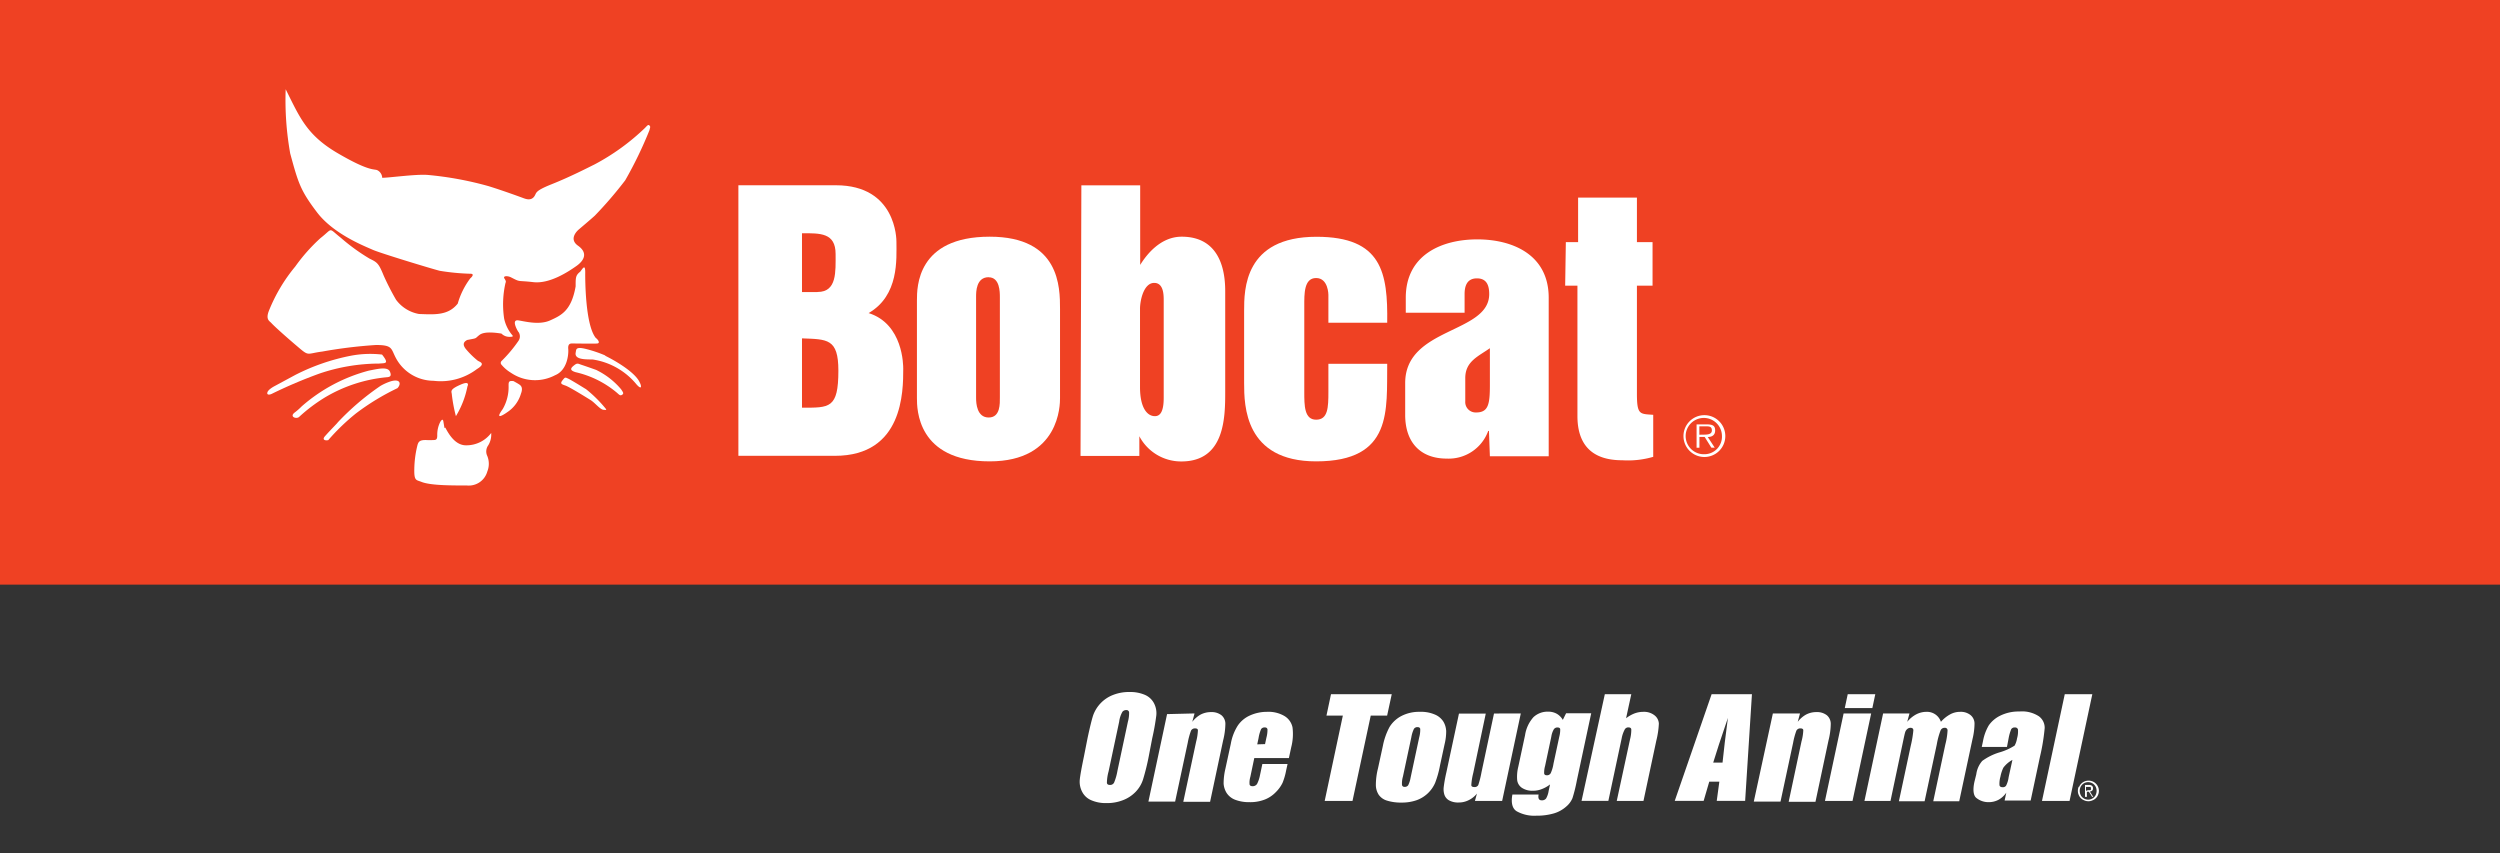
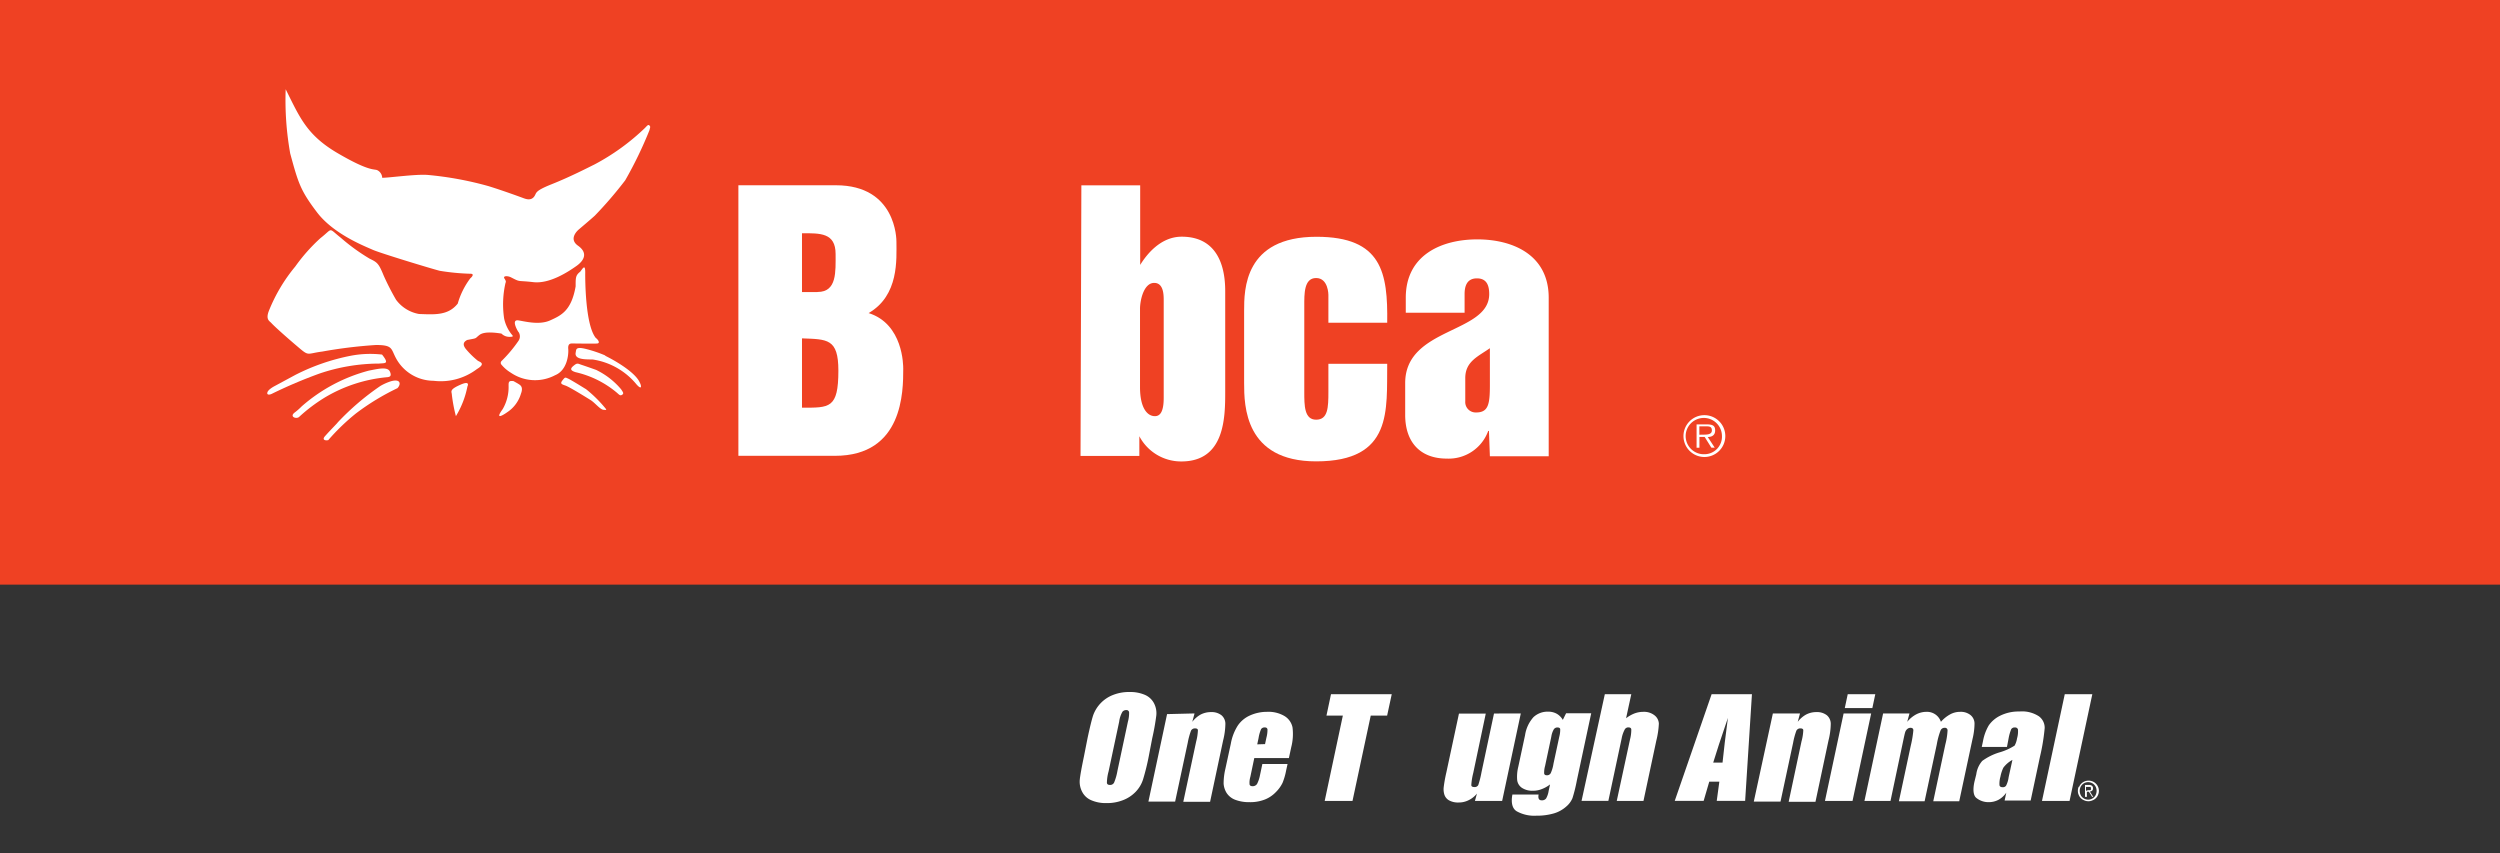
<svg xmlns="http://www.w3.org/2000/svg" id="Layer_1" data-name="Layer 1" viewBox="0 0 297.54 101.52">
  <rect x="0" y="0" width="297.54" height="101.52" fill="#333333" stroke="none" />
  <defs>
    <style>.cls-1{fill:#ef4123;}.cls-2{fill:#fff;}</style>
  </defs>
  <title>logo</title>
  <rect class="cls-1" width="298.08" height="69.58" />
  <path class="cls-2" d="M97.27,34.76H95.45v-7c2.14,0,4-.08,4,2.47,0,2.1.17,4.52-2.14,4.52m-9.39,19.5H99.37c8.13,0,8.13-7.68,8.13-10.35,0-.41,0-5.34-4.12-6.64,3.64-2.1,3.31-6.43,3.31-8.49,0-.24,0-6.72-7.2-6.72H87.88v32.2m7.57-5.74V40.27c3,.12,4.33,0,4.33,3.84,0,4.53-1.06,4.41-4.33,4.41" />
-   <path class="cls-2" d="M117.66,33C119,33,119,34.76,119,35.37V47.3c0,.69.08,2.39-1.33,2.39s-1.5-1.7-1.5-2.3V35.29c0-.53,0-2.3,1.5-2.3m.12,21.92c8.37,0,8.37-6.8,8.37-7.52V36.79c0-2.59,0-8.62-8.37-8.62-8.66,0-8.66,6-8.66,7.57V47.39c0,1.25,0,7.52,8.66,7.52" />
-   <path class="cls-2" d="M186.36,28.82h1.46v-5.3h7v5.3h1.86V34h-1.86V46.86c0,2.55.36,2.39,1.94,2.51l0,5a10.59,10.59,0,0,1-3.64.41c-2,0-5.38-.49-5.38-5.26V34h-1.46Z" />
  <path class="cls-2" d="M137.37,33.67c1.13,0,1.13,1.46,1.13,2.11V47.34c0,1.54-.36,2.19-1.05,2.19-.92,0-1.77-1-1.77-3.44V36.75c0-1,.44-3.08,1.69-3.08M128.6,54.26h7V51.92a5.62,5.62,0,0,0,5,3c5.17,0,5.22-5.22,5.22-8.29V34.81c0-1.38,0-6.64-5.18-6.64-2.51,0-4.17,2.11-4.94,3.36V22.06h-7Z" />
  <path class="cls-2" d="M165.1,38.41h-7V35.09s0-2-1.46-2-1.41,1.9-1.41,3.35v10.2c0,1.62,0,3.31,1.41,3.31s1.46-1.45,1.46-3.31V43.3h7c-.08,5.46.72,11.61-8.46,11.61-8.49,0-8.57-6.63-8.57-9.31V37c0-2.51,0-8.82,8.61-8.82,7.81,0,8.5,4.29,8.42,10.24" />
  <path class="cls-2" d="M174.39,45c0-2,1.55-2.58,2.93-3.56v4.4c0,2.27-.18,3.25-1.64,3.25a1.24,1.24,0,0,1-1.29-1.33V45m2.93,9.3h7V35.43c0-5.11-4.28-6.94-8.5-6.94s-8.51,1.83-8.51,6.94v1.79h7V35c0-1,.31-1.87,1.47-1.87s1.46.84,1.46,1.87c0,4.72-10,3.92-10,10.59v3.79c0,3.33,1.87,5.2,4.94,5.2a5,5,0,0,0,4.94-3.29h.09Z" />
  <path class="cls-2" d="M34,10.62c1.68,3.36,2.5,5.46,6.22,7.63s4.28,1.84,4.67,2a1.06,1.06,0,0,1,.6.91c.83,0,4-.45,5.41-.34a40.09,40.09,0,0,1,7.23,1.33c1.66.51,3.79,1.29,4.11,1.41s.91.35,1.3-.12-.08-.64,2.13-1.52,4.38-2,5.09-2.35a26.56,26.56,0,0,0,6-4.34c.31-.32.39-.44.55-.28s0,.35,0,.51a47.64,47.64,0,0,1-2.9,6,47.57,47.57,0,0,1-3.62,4.21c-.39.36-1.89,1.63-1.89,1.63s-1.34,1.07-.11,1.94.72,1.78-.19,2.42-3.15,2.15-5.13,1.92S62,33.62,60.8,33c-.39-.19-1-.19-.75.17s.12.47.12.47A11.44,11.44,0,0,0,60,37.91a4.52,4.52,0,0,0,.84,1.82c.15.2.4.36-.16.36a1.33,1.33,0,0,1-1-.39c-.55-.08-2-.31-2.61.16s-.19.36-1.46.6c-.39.2-.67.52-.07,1.19a10.26,10.26,0,0,0,1.31,1.27c.19.15,1.06.31-.08,1a7.13,7.13,0,0,1-5.17,1.4,5.11,5.11,0,0,1-4.51-2.76c-.56-1.07-.36-1.5-2.34-1.5a56.26,56.26,0,0,0-6.39.78c-1.86.24-1.55.6-2.85-.51-1.9-1.61-3-2.64-3.21-2.88S31.59,38.05,32,37a19.72,19.72,0,0,1,3.14-5.28,21.07,21.07,0,0,1,3-3.38c1.54-1.2.87-1.27,2.41-.05A23.35,23.35,0,0,0,44,30.79c.91.44,1.07.56,1.66,2a30.25,30.25,0,0,0,1.48,2.89,4.34,4.34,0,0,0,2.73,1.69c1.89.07,3.47.19,4.61-1.24a9.14,9.14,0,0,1,1.49-3c.28-.24.48-.56,0-.55a26.81,26.81,0,0,1-3.63-.35c-.79-.19-7.12-2.11-8-2.51s-4.63-1.84-6.61-4.45-2.23-3.48-3.19-7A36.3,36.3,0,0,1,34,10.62" />
  <path class="cls-2" d="M69.65,32.57c0,.69,0,6.07,1.25,7.64.36.28.51.63.2.67s-2.65,0-2.88,0-.65-.07-.59.64-.14,2.56-1.57,3.14a5.11,5.11,0,0,1-5.26-.3,4.39,4.39,0,0,1-1.11-.95.31.31,0,0,1,0-.44,16.22,16.22,0,0,0,2-2.38.93.93,0,0,0,0-1.11c.14.27-1-1.5,0-1.35.79.12,2.49.59,3.79,0S68,37,68.51,34.08c0-1.07,0-1.31.55-1.75.31-.4.62-1,.59.24" />
  <path class="cls-2" d="M72.05,42.35c1.35.67,3.56,2,4.08,3.15.2.36.32,1-.35.28a8.36,8.36,0,0,0-5.27-3c-.92,0-2.13,0-2-.79.09-.38-.07-.79,1.3-.44a15.46,15.46,0,0,1,2.21.75" />
  <path class="cls-2" d="M71,44.05a9,9,0,0,1,2.93,2.29c.2.32.36.48.12.64s-.35,0-.63-.24a11.62,11.62,0,0,0-4.9-2.44c-.52-.16-.76-.35-.28-.75s.51-.28,1-.12,1.7.59,1.78.62" />
  <path class="cls-2" d="M69.7,46.28A15.43,15.43,0,0,1,72,48.53c.24.28.2.28-.19.24s-1-.83-1.51-1.15-2.53-1.57-3-1.73-.67-.23-.35-.63.31-.36.67-.2,2.06,1.22,2.06,1.22" />
  <path class="cls-2" d="M61.6,45.63c.23.16.75.32.4,1.23a4,4,0,0,1-1.66,2.22c-.39.28-1.53,1-.51-.39a5.22,5.22,0,0,0,.7-2.78c0-.43,0-.63.59-.55l.48.27" />
-   <path class="cls-2" d="M53,50.89C53.57,52,54.35,53,55.46,53a3.69,3.69,0,0,0,3-1.47A2.48,2.48,0,0,1,58.11,53,1.24,1.24,0,0,0,58,54.28a2.46,2.46,0,0,1,0,1.83,2.29,2.29,0,0,1-2.44,1.67c-1.86,0-4.31,0-5.38-.42-.64-.26-.91-.09-.87-1.58a12.35,12.35,0,0,1,.34-2.66c.12-.51.24-.75,1-.75a9,9,0,0,0,1,0c.31,0,.39-.16.39-.55a3.38,3.38,0,0,1,.35-1.59c.27-.44.35-.28.39,0l.12.71" />
  <path class="cls-2" d="M55.63,46a10.75,10.75,0,0,1-1.37,3.53A18.27,18.27,0,0,1,53.78,47c0-.4-.4-.6,1.06-1.23,1.19-.52.79.23.79.23" />
  <path class="cls-2" d="M40.17,50.3a30.7,30.7,0,0,1,5.11-4.37,6.28,6.28,0,0,1,1.27-.56c1.18-.32,1.18.39.75.83a28.48,28.48,0,0,0-4.93,3,25.47,25.47,0,0,0-3.3,3.18c-.3.08-.81,0-.38-.48.63-.71,1.43-1.51,1.48-1.59" />
  <path class="cls-2" d="M35.9,48.37a19.72,19.72,0,0,1,8-4.26c1.22-.24,2.27-.49,2.52.15.16.39.09.59-.31.63a17.49,17.49,0,0,0-7.5,2.45,19.5,19.5,0,0,0-3,2.27c-.31.31-1.22,0-.53-.52a7.3,7.3,0,0,0,.82-.72" />
  <path class="cls-2" d="M35.17,44.61a25.11,25.11,0,0,1,6.63-2.28,12.3,12.3,0,0,1,3.67-.13c.91,1.15.36,1-.35,1.07a22.31,22.31,0,0,0-7.07,1.18,56.93,56.93,0,0,0-5.72,2.43c-.3.14-.61.12-.5-.2s.68-.64.91-.76l2.43-1.31" />
  <path class="cls-2" d="M202.85,54.06a2.16,2.16,0,1,1,2.09-2.17,2.09,2.09,0,0,1-2.09,2.17m0,.33a2.49,2.49,0,1,0-2.49-2.5,2.49,2.49,0,0,0,2.49,2.5m.4-2.38c.5,0,.88-.22.88-.77s-.25-.73-1-.73h-1.21v2.78h.34V52h.62l.8,1.28h.4Zm-1-.27v-1h.79c.35,0,.7,0,.7.49s-.58.5-1,.5Z" />
  <path class="cls-2" d="M133,91.71a6.66,6.66,0,0,1-.4,1.42.51.51,0,0,1-.49.29c-.23,0-.35-.08-.37-.25a5.29,5.29,0,0,1,.2-1.36l1.26-5.92a3.16,3.16,0,0,1,.39-1.18.57.57,0,0,1,.44-.2.31.31,0,0,1,.35.25,3.75,3.75,0,0,1-.14,1.13Zm4.13-3.83a27.63,27.63,0,0,0,.49-2.74,2.56,2.56,0,0,0-.28-1.45,2.2,2.2,0,0,0-1.1-1,4.37,4.37,0,0,0-1.77-.33,5.19,5.19,0,0,0-2,.35,4.08,4.08,0,0,0-2.38,2.46c-.17.54-.39,1.44-.66,2.71L129,90.06c-.27,1.3-.44,2.22-.49,2.74a2.57,2.57,0,0,0,.29,1.45,2.16,2.16,0,0,0,1.1,1,4.29,4.29,0,0,0,1.76.33,5.19,5.19,0,0,0,2-.35,4.14,4.14,0,0,0,1.51-1,3.79,3.79,0,0,0,.87-1.46,27.28,27.28,0,0,0,.67-2.7Z" />
  <path class="cls-2" d="M142.17,84.91l-.27,1a3.3,3.3,0,0,1,1-.87,2.67,2.67,0,0,1,1.22-.29,1.9,1.9,0,0,1,1.26.38,1.34,1.34,0,0,1,.46,1,8.46,8.46,0,0,1-.27,2l-1.55,7.3h-3.19l1.54-7.2a6.19,6.19,0,0,0,.2-1.31c0-.15-.12-.23-.34-.23a.51.51,0,0,0-.48.27,8.49,8.49,0,0,0-.39,1.44l-1.5,7h-3.18l2.22-10.41Z" />
  <path class="cls-2" d="M149.63,88.59l.16-.75a4.39,4.39,0,0,1,.3-1.06.48.48,0,0,1,.46-.2.27.27,0,0,1,.3.23,3.6,3.6,0,0,1-.13,1l-.16.75Zm4.05.33a6.28,6.28,0,0,0,.15-2.35,2.06,2.06,0,0,0-.94-1.34,3.75,3.75,0,0,0-2.1-.51,4.89,4.89,0,0,0-2,.42,3.44,3.44,0,0,0-1.47,1.21,5.92,5.92,0,0,0-.83,2.15l-.65,3a7.6,7.6,0,0,0-.21,1.77,2.43,2.43,0,0,0,.36,1.11,2.13,2.13,0,0,0,1,.8,4.65,4.65,0,0,0,1.72.29,4.79,4.79,0,0,0,1.79-.3,3.68,3.68,0,0,0,1.33-.88,4.08,4.08,0,0,0,.81-1.11,7.57,7.57,0,0,0,.43-1.48l.17-.77h-3l-.29,1.37a3.73,3.73,0,0,1-.34,1,.61.61,0,0,1-.54.27c-.2,0-.31-.07-.35-.2a2.43,2.43,0,0,1,.09-.91l.47-2.24h4.12Z" />
  <polygon class="cls-2" points="165.64 82.62 165.09 85.17 163.14 85.17 160.97 95.32 157.66 95.32 159.82 85.17 157.87 85.17 158.41 82.62 165.64 82.62" />
-   <path class="cls-2" d="M167.88,92.57a3.19,3.19,0,0,1-.28.88.48.48,0,0,1-.42.2.29.29,0,0,1-.32-.22,2.89,2.89,0,0,1,.11-1l1-4.68a3.77,3.77,0,0,1,.31-1,.48.48,0,0,1,.43-.21c.18,0,.29.07.32.21a3.37,3.37,0,0,1-.12,1Zm4.23-5.65a2.32,2.32,0,0,0-.34-1.06,2.2,2.2,0,0,0-1-.82,4.12,4.12,0,0,0-1.77-.32,4.58,4.58,0,0,0-2.2.49,3.61,3.61,0,0,0-1.42,1.31,7.88,7.88,0,0,0-.8,2.27L164,91.46a8,8,0,0,0-.25,2,2.15,2.15,0,0,0,.34,1.13,1.84,1.84,0,0,0,1,.7,5.59,5.59,0,0,0,1.74.23,5.28,5.28,0,0,0,1.73-.27,3.79,3.79,0,0,0,2.24-2.07,11.54,11.54,0,0,0,.58-2.06l.55-2.55a6.49,6.49,0,0,0,.19-1.64" />
  <path class="cls-2" d="M181,84.91l-2.22,10.41h-3.24l.24-.87a2.9,2.9,0,0,1-1,.79,2.58,2.58,0,0,1-1.17.27,2.19,2.19,0,0,1-1.14-.25,1.21,1.21,0,0,1-.56-.67,2.12,2.12,0,0,1-.09-.87,16.69,16.69,0,0,1,.32-1.79l1.5-7h3.19L175.34,92a7.46,7.46,0,0,0-.23,1.44c0,.15.13.23.35.23a.48.48,0,0,0,.48-.24,11.16,11.16,0,0,0,.38-1.51l1.49-7Z" />
  <path class="cls-2" d="M184.89,90.89a4.26,4.26,0,0,1-.33,1.13.49.49,0,0,1-.46.25c-.19,0-.29-.07-.32-.21a2.87,2.87,0,0,1,.11-.9l.74-3.48a2.46,2.46,0,0,1,.3-.88.5.5,0,0,1,.43-.22c.19,0,.3.06.33.19a3.26,3.26,0,0,1-.11.91Zm1.5-6-.39.79a1.94,1.94,0,0,0-.72-.73,2.05,2.05,0,0,0-1-.25,2.46,2.46,0,0,0-1.77.65,4.11,4.11,0,0,0-1,2.13l-.81,3.78a4.87,4.87,0,0,0-.13,1.6,1.3,1.3,0,0,0,.57.91,2.25,2.25,0,0,0,1.34.34,2.68,2.68,0,0,0,1-.19,3.78,3.78,0,0,0,1-.56l-.17.79a2.51,2.51,0,0,1-.3.88.61.61,0,0,1-.53.22q-.49,0-.36-.69H180c-.19,1,0,1.69.52,2a4.3,4.3,0,0,0,2.33.52,7.14,7.14,0,0,0,2.11-.28,3.84,3.84,0,0,0,1.45-.81,2.62,2.62,0,0,0,.74-1,17.92,17.92,0,0,0,.52-2.1l1.71-8Z" />
  <path class="cls-2" d="M194.15,82.62l-.62,2.86a4.11,4.11,0,0,1,1-.57,3,3,0,0,1,1.06-.19,2,2,0,0,1,1.33.42,1.31,1.31,0,0,1,.51,1,10.3,10.3,0,0,1-.3,2l-1.53,7.18h-3.18L194,88a4.6,4.6,0,0,0,.15-1.17c0-.17-.14-.26-.34-.26a.48.48,0,0,0-.45.27A3.67,3.67,0,0,0,193,87.9l-1.58,7.42h-3.19L191,82.62Z" />
  <path class="cls-2" d="M203.9,90.76c.33-1.1.91-2.88,1.75-5.32-.28,2.12-.5,3.9-.64,5.32Zm-.19-8.14-4.39,12.7h3.44l.67-2.29h1.2l-.31,2.29h3.38l.81-12.7Z" />
  <path class="cls-2" d="M214.23,84.91l-.27,1a3.22,3.22,0,0,1,1-.87,2.6,2.6,0,0,1,1.21-.29,1.9,1.9,0,0,1,1.26.38,1.34,1.34,0,0,1,.46,1,8.46,8.46,0,0,1-.27,2l-1.55,7.3h-3.19l1.53-7.2a5.82,5.82,0,0,0,.21-1.31c0-.15-.12-.23-.34-.23a.51.51,0,0,0-.48.27,8.49,8.49,0,0,0-.39,1.44l-1.5,7h-3.18L211,84.91Z" />
  <path class="cls-2" d="M223.19,82.62l-.35,1.65h-3.28l.35-1.65Zm-.49,2.29-2.22,10.41H217.2l2.22-10.41Z" />
  <path class="cls-2" d="M227.26,84.91l-.27,1a3.5,3.5,0,0,1,1.07-.89,2.66,2.66,0,0,1,1.23-.3A1.74,1.74,0,0,1,231,85.91a4,4,0,0,1,1.1-.89,2.45,2.45,0,0,1,1.17-.3,1.86,1.86,0,0,1,1.26.39,1.31,1.31,0,0,1,.47,1,8.11,8.11,0,0,1-.24,1.85l-1.58,7.4h-3.09l1.44-6.77a8.26,8.26,0,0,0,.26-1.65.3.3,0,0,0-.34-.32.51.51,0,0,0-.49.31,8.71,8.71,0,0,0-.45,1.66l-1.45,6.77H226l1.41-6.6a12.52,12.52,0,0,0,.31-1.84c0-.2-.12-.3-.34-.3a.58.58,0,0,0-.4.16.8.8,0,0,0-.24.39c-.05.16-.12.48-.23,1L225,95.32h-3.1l2.22-10.41Z" />
  <path class="cls-2" d="M239.06,92.5a3.11,3.11,0,0,1-.3,1,.45.45,0,0,1-.42.19c-.21,0-.34-.08-.37-.24a3,3,0,0,1,.11-1,4.4,4.4,0,0,1,.35-1.08,3.33,3.33,0,0,1,1.08-.93Zm0-4.64a5.27,5.27,0,0,1,.31-1.08.48.48,0,0,1,.44-.2.34.34,0,0,1,.36.24,2.93,2.93,0,0,1-.11,1.06,2.57,2.57,0,0,1-.29.86,6.83,6.83,0,0,1-1.85.82,6.86,6.86,0,0,0-2,1,3,3,0,0,0-.71,1.59L235,93c-.23,1-.14,1.73.26,2a2.28,2.28,0,0,0,1.43.47,2.49,2.49,0,0,0,1.16-.28,2.76,2.76,0,0,0,.93-.85l-.2.94h3.1l1.11-5.22a24,24,0,0,0,.56-3.41,1.69,1.69,0,0,0-.69-1.4,3.65,3.65,0,0,0-2.31-.57,4.94,4.94,0,0,0-2.3.5,3.55,3.55,0,0,0-1.36,1.16,5.73,5.73,0,0,0-.68,1.86l-.15.7h3Z" />
  <polygon class="cls-2" points="249.02 82.62 246.31 95.32 243.03 95.32 245.74 82.62 249.02 82.62" />
  <path class="cls-2" d="M247.45,93.64a1.22,1.22,0,0,1,.26-.38,1.16,1.16,0,0,1,.39-.26,1.28,1.28,0,0,1,.48-.09,1.27,1.27,0,0,1,.47.09,1.16,1.16,0,0,1,.39.26,1.22,1.22,0,0,1,.26.38,1.12,1.12,0,0,1,.1.48,1.13,1.13,0,0,1-.1.49,1.16,1.16,0,0,1-.26.39,1.14,1.14,0,0,1-.39.25,1.18,1.18,0,0,1-1,0,1.14,1.14,0,0,1-.39-.25,1.16,1.16,0,0,1-.26-.39,1.13,1.13,0,0,1-.1-.49,1.12,1.12,0,0,1,.1-.48m.2.9a.93.93,0,0,0,.21.33,1,1,0,0,0,1.43,0,.93.93,0,0,0,.21-.33,1.16,1.16,0,0,0,.08-.42,1.15,1.15,0,0,0-.08-.41,1,1,0,0,0-.21-.32,1,1,0,0,0-1.43,0,1,1,0,0,0-.21.32,1.15,1.15,0,0,0-.08.41,1.16,1.16,0,0,0,.08.42m1-1.12a.58.58,0,0,1,.38.1.36.36,0,0,1,.12.3.31.31,0,0,1-.11.28.47.47,0,0,1-.26.11l.4.63H249l-.39-.61h-.24v.61h-.22V93.42Zm-.1.63h.15l.12,0a.27.27,0,0,0,.08-.07.29.29,0,0,0,0-.14.2.2,0,0,0,0-.11l-.07-.07-.1,0h-.41v.46Z" />
</svg>